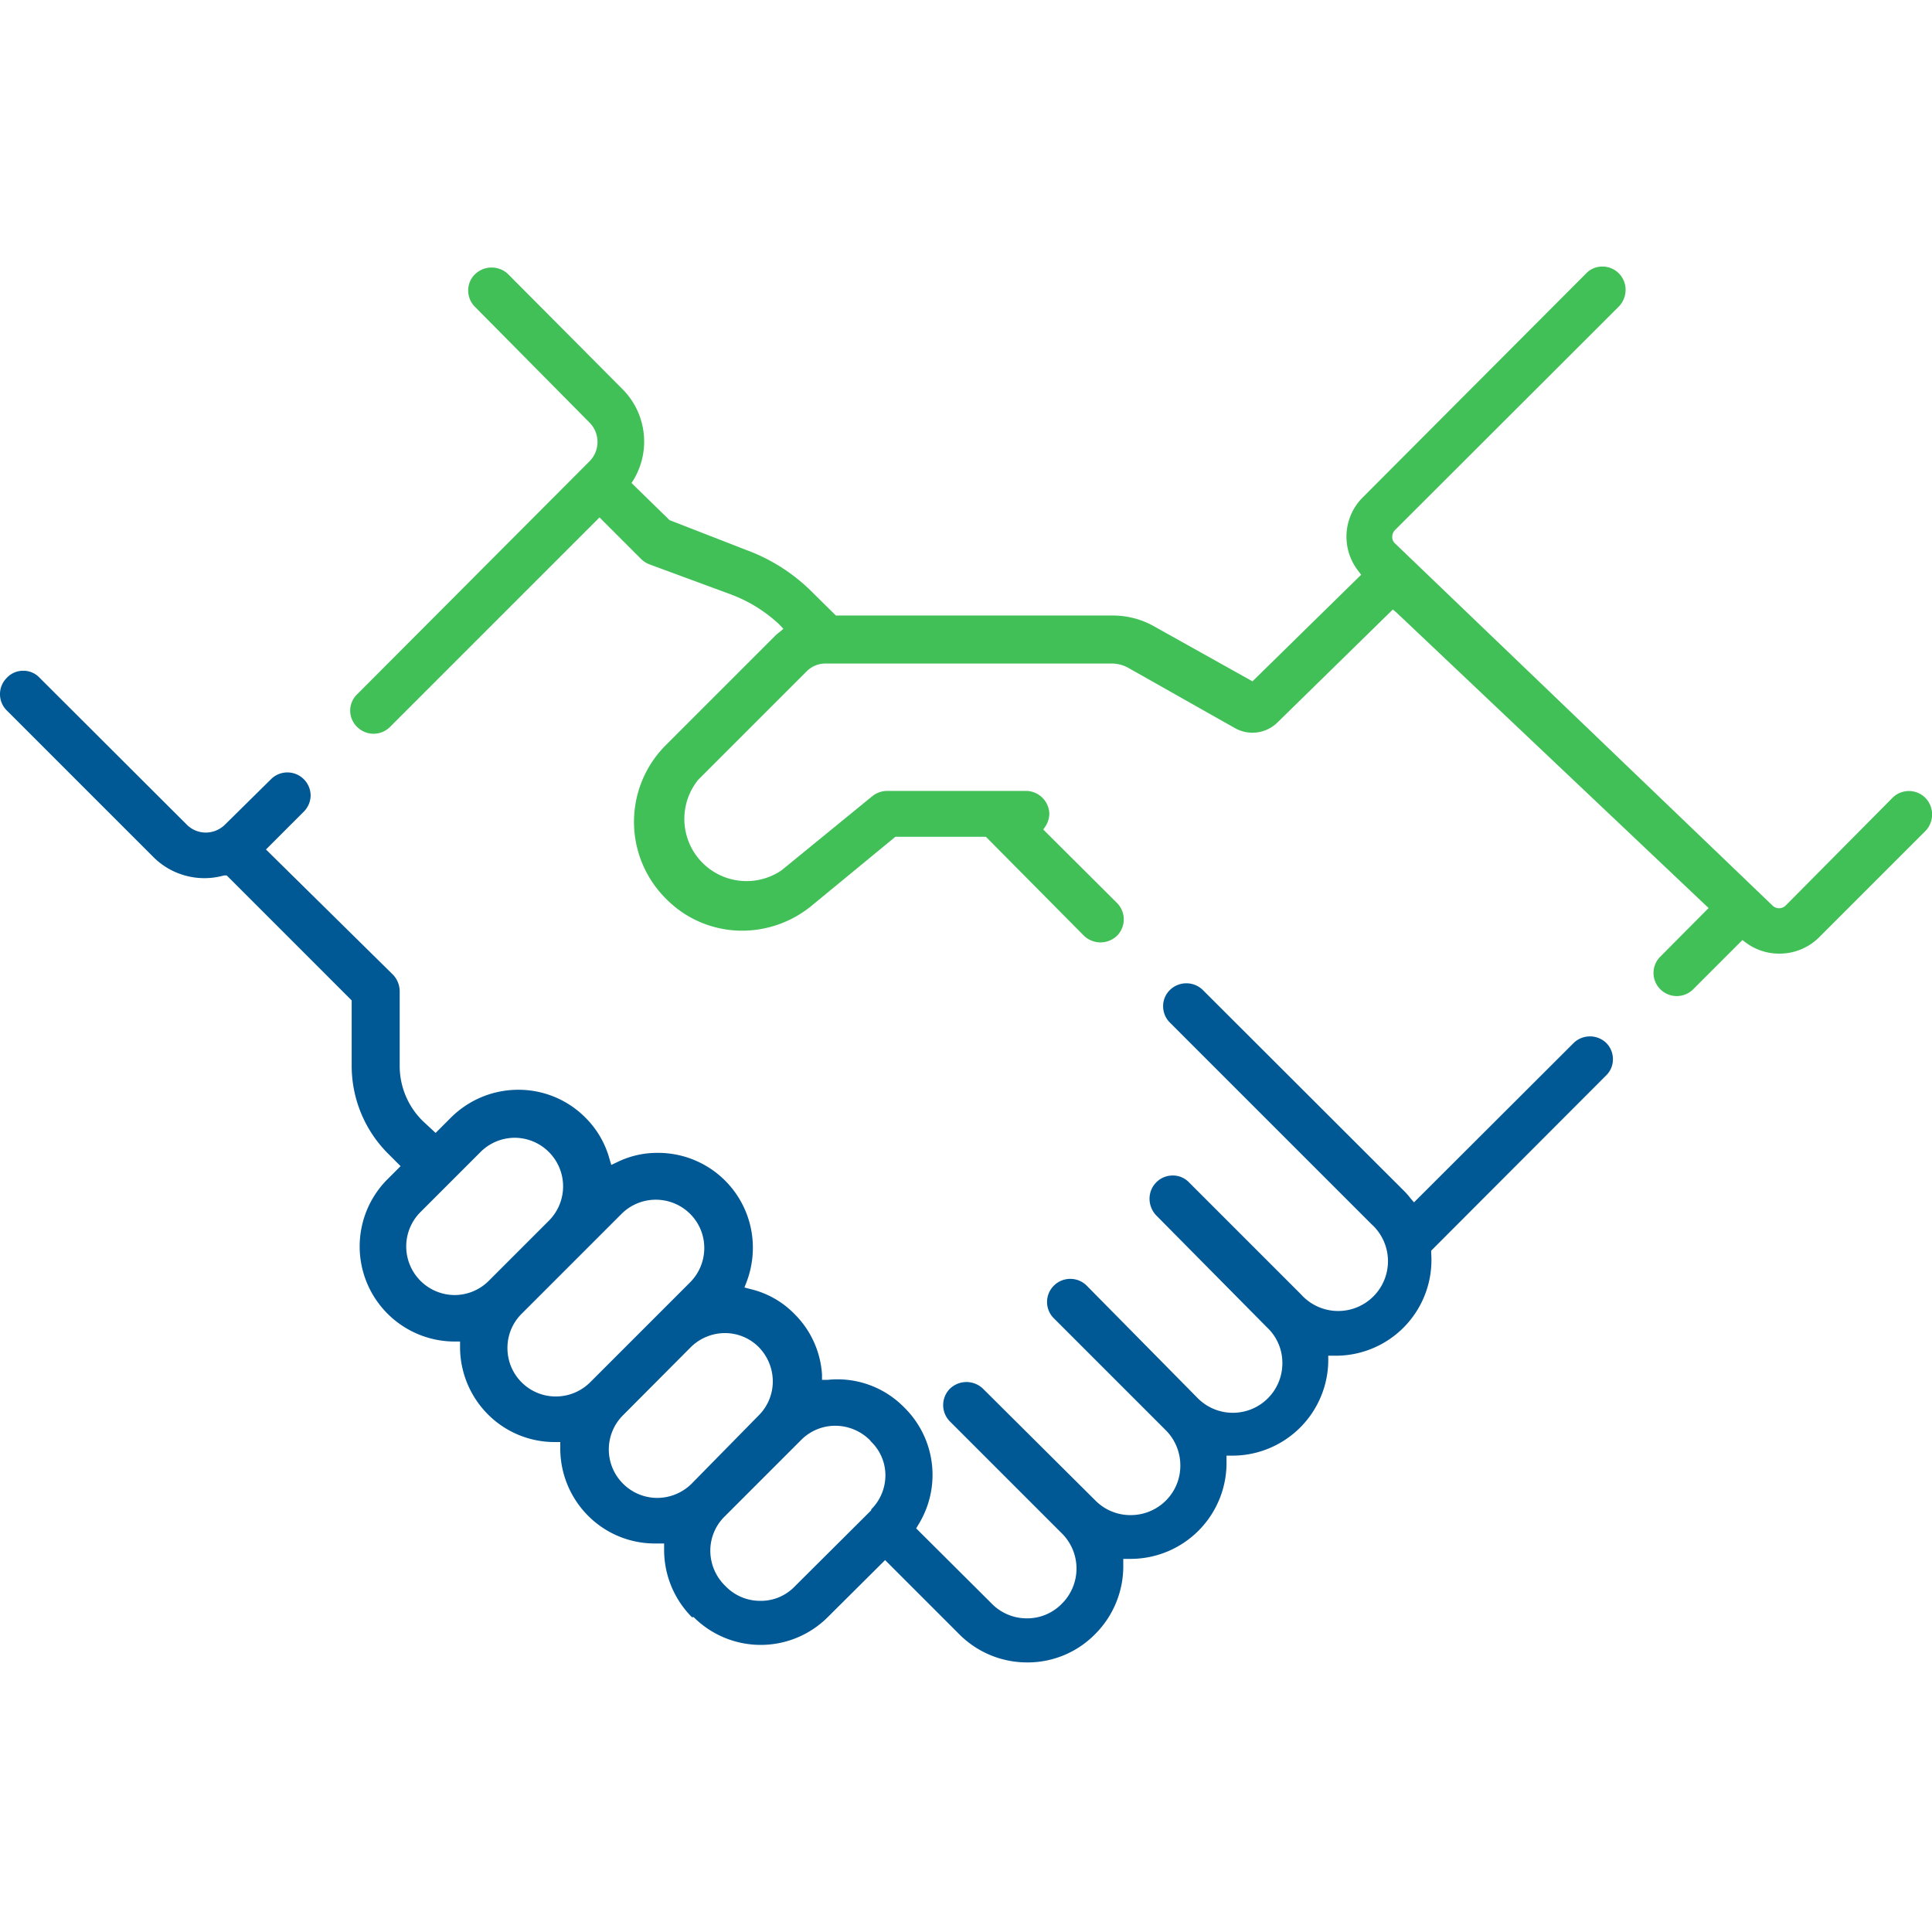
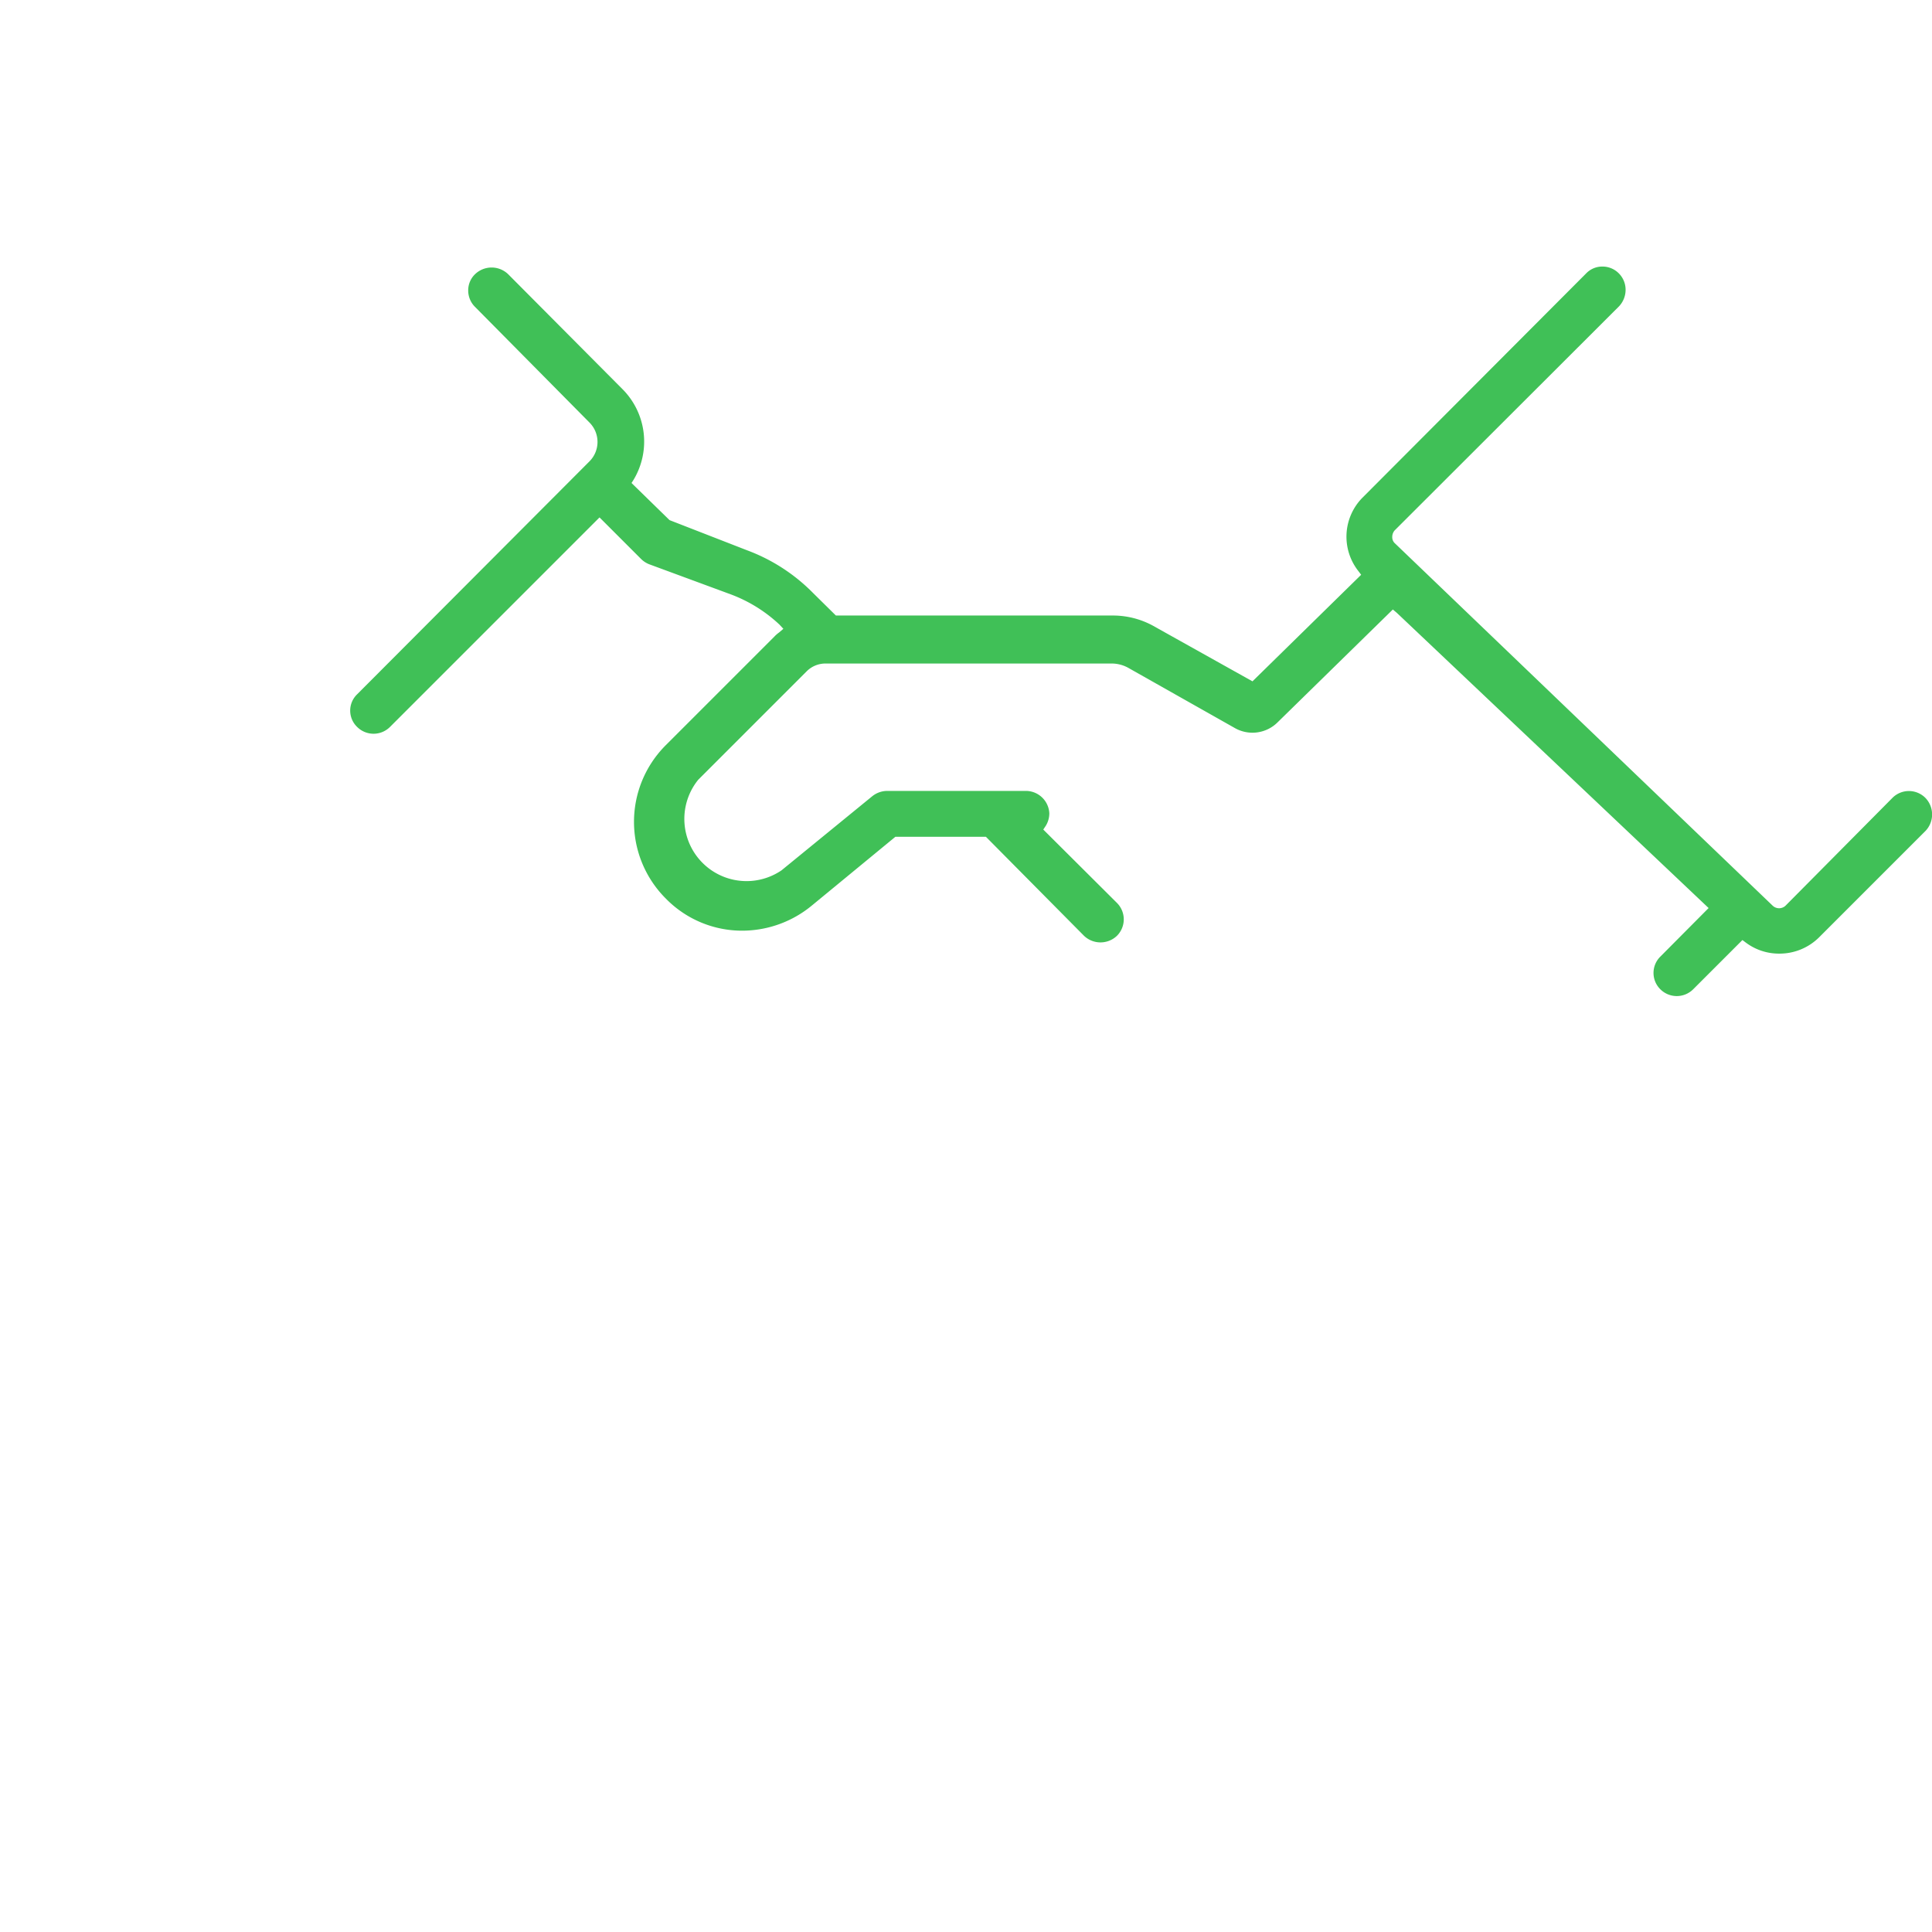
<svg xmlns="http://www.w3.org/2000/svg" id="ea24204c-fe69-40d0-b136-653d3e0553b5" data-name="Calque 1" width="64" height="64" viewBox="0 0 64 64">
  <link type="text/css" rel="stylesheet" id="dark-mode-custom-link" />
  <link type="text/css" rel="stylesheet" id="dark-mode-general-link" />
  <style lang="en" type="text/css" id="dark-mode-custom-style" />
  <style lang="en" type="text/css" id="dark-mode-native-style" />
  <style lang="en" type="text/css" id="dark-mode-native-sheet" />
  <script />
-   <path d="M52.15,34.53l-5.31,5.3-.12-.14a2.2,2.2,0,0,0-.2-.23l-6.68-6.67a.78.78,0,0,0-1.08,0,.74.74,0,0,0-.23.54.76.76,0,0,0,.23.55l6.67,6.67a1.65,1.65,0,1,1-2.33,2.33l-3.71-3.71a.74.74,0,0,0-.54-.23h0a.76.76,0,0,0-.55.23.77.77,0,0,0-.22.54.8.8,0,0,0,.22.55L42,44l.05.05a1.61,1.61,0,0,1,.43,1.11,1.64,1.64,0,0,1-2.8,1.16L36,42.59a.77.77,0,0,0-1.09,0,.76.76,0,0,0,0,1.08l3.71,3.71a1.65,1.65,0,0,1,.48,1.17,1.63,1.63,0,0,1-.48,1.16,1.65,1.65,0,0,1-1.17.48,1.63,1.63,0,0,1-1.16-.48L32.56,46a.79.79,0,0,0-1.09,0,.77.77,0,0,0,0,1.09l3.71,3.71a1.64,1.64,0,0,1,0,2.32,1.6,1.6,0,0,1-1.16.49,1.62,1.62,0,0,1-1.17-.49l-2.5-2.49.07-.12A3.13,3.13,0,0,0,30,46.67l-.06-.06a3.09,3.09,0,0,0-2.53-.9h-.18l0-.18a3.1,3.1,0,0,0-.91-2,3,3,0,0,0-1.47-.83l-.19-.05.07-.18a3.2,3.2,0,0,0,.21-1.14,3.14,3.14,0,0,0-3.14-3.14,3,3,0,0,0-1.36.31l-.19.09-.06-.2a3.07,3.07,0,0,0-.8-1.37,3.12,3.12,0,0,0-2.22-.92,3.16,3.16,0,0,0-2.23.92l-.51.51L14,37.13a2.56,2.56,0,0,1-.76-1.83V32.84a.8.8,0,0,0-.22-.55L8.81,28.14l1.26-1.26a.77.77,0,0,0,.22-.54A.77.77,0,0,0,9,25.79L7.46,27.31a.91.91,0,0,1-.64.27h0a.89.89,0,0,1-.64-.27L1.31,22.45a.73.73,0,0,0-.54-.23.73.73,0,0,0-.54.23.76.76,0,0,0,0,1.09L5.09,28.4A2.39,2.39,0,0,0,7.42,29l.09,0,4.14,4.14V35.3a4.11,4.11,0,0,0,1.21,2.92l.41.41-.44.44a3.15,3.15,0,0,0,2.23,5.37h.18l0,.18v0a3.16,3.16,0,0,0,.92,2.23,3.12,3.12,0,0,0,2.22.92h.18l0,.17a3.16,3.16,0,0,0,.92,2.27,3.12,3.12,0,0,0,2.22.92H22l0,.17a3.16,3.16,0,0,0,.92,2.27l.06,0a3.14,3.14,0,0,0,4.44,0l1.9-1.89,2.45,2.45a3.17,3.17,0,0,0,2.26.94,3.13,3.13,0,0,0,2.25-.94,3.18,3.18,0,0,0,.93-2.3v-.19h.23a3.18,3.18,0,0,0,3.19-3.24v-.18h.24A3.18,3.18,0,0,0,44,45.13v-.22h.21a3.17,3.17,0,0,0,3.2-3.4v-.08l5.79-5.8a.74.74,0,0,0,.23-.54.76.76,0,0,0-.23-.55A.78.78,0,0,0,52.15,34.53ZM15.06,42.9a1.61,1.61,0,0,1-1.14-2.74l2-2a1.61,1.61,0,0,1,1.14-.47,1.61,1.61,0,0,1,1.13,2.74l-2,2A1.6,1.6,0,0,1,15.06,42.9Zm3.35,3.36a1.6,1.6,0,0,1-1.6-1.61,1.59,1.59,0,0,1,.47-1.13l3.31-3.31a1.61,1.61,0,0,1,2.27,0,1.59,1.59,0,0,1,.47,1.13,1.61,1.61,0,0,1-.47,1.14l-3.31,3.31A1.61,1.61,0,0,1,18.41,46.26Zm4.5,2.89a1.62,1.62,0,0,1-1.14.47,1.6,1.6,0,0,1-1.13-.47h0a1.6,1.6,0,0,1,0-2.27l2.25-2.26A1.62,1.62,0,0,1,24,44.16a1.58,1.58,0,0,1,1.13.46,1.63,1.63,0,0,1,.47,1.14,1.59,1.59,0,0,1-.47,1.13Zm5.95.88-2.54,2.53a1.55,1.55,0,0,1-1.13.47,1.59,1.59,0,0,1-1.14-.47L24,52.51a1.63,1.63,0,0,1-.47-1.14A1.59,1.59,0,0,1,24,50.24l2.54-2.54a1.59,1.59,0,0,1,1.13-.47,1.63,1.63,0,0,1,1.14.47l.05.06a1.55,1.55,0,0,1,.47,1.13A1.59,1.59,0,0,1,28.86,50Z" style="fill:#005895" />
  <path d="M63.78,26.43a.77.77,0,0,0-1.09,0L59.15,30a.31.31,0,0,1-.43,0L46.21,18a.27.27,0,0,1-.09-.21.33.33,0,0,1,.08-.22l7.43-7.42a.8.8,0,0,0,.22-.55.77.77,0,0,0-.22-.54.76.76,0,0,0-.55-.23.74.74,0,0,0-.54.23L45.12,16.5A1.84,1.84,0,0,0,45,18.92l.09.12-3.6,3.53-3.31-1.85a2.78,2.78,0,0,0-1.29-.33H27.69l-.75-.74a6,6,0,0,0-2.19-1.42l-2.57-1L20.92,16l.07-.11a2.46,2.46,0,0,0-.37-3L16.83,9.08a.79.79,0,0,0-1.09,0,.74.74,0,0,0-.23.54.76.76,0,0,0,.23.55L19.53,14a.91.91,0,0,1,0,1.28L11.83,23a.75.75,0,0,0,0,1.08.77.77,0,0,0,1.09,0l6.94-6.94,1.37,1.37a.8.8,0,0,0,.27.18l2.71,1a4.82,4.82,0,0,1,1.61,1l.13.14-.14.12a1.07,1.07,0,0,0-.16.14l-3.59,3.59a3.59,3.59,0,0,0,0,5.09,3.53,3.53,0,0,0,2.54,1.06A3.63,3.63,0,0,0,26.89,30l2.77-2.28h3L35.91,31A.79.79,0,0,0,37,31a.77.77,0,0,0,0-1.09l-2.44-2.43.08-.12a.79.79,0,0,0,.12-.42A.78.78,0,0,0,34,26.2H29.38a.8.8,0,0,0-.49.18l-3,2.45a2.06,2.06,0,0,1-2.76-3l3.59-3.59a.88.88,0,0,1,.63-.26h9.48a1.14,1.14,0,0,1,.54.14l3.54,2a1.18,1.18,0,0,0,1.41-.19l3.82-3.74.13.11L56.6,30.08,55,31.69a.76.76,0,0,0,0,1.08.77.77,0,0,0,1.09,0l1.63-1.63.12.09a1.83,1.83,0,0,0,1.1.36,1.86,1.86,0,0,0,1.31-.53l3.54-3.54A.79.79,0,0,0,63.78,26.43Z" style="fill:#40C057" />
  <script />
</svg>